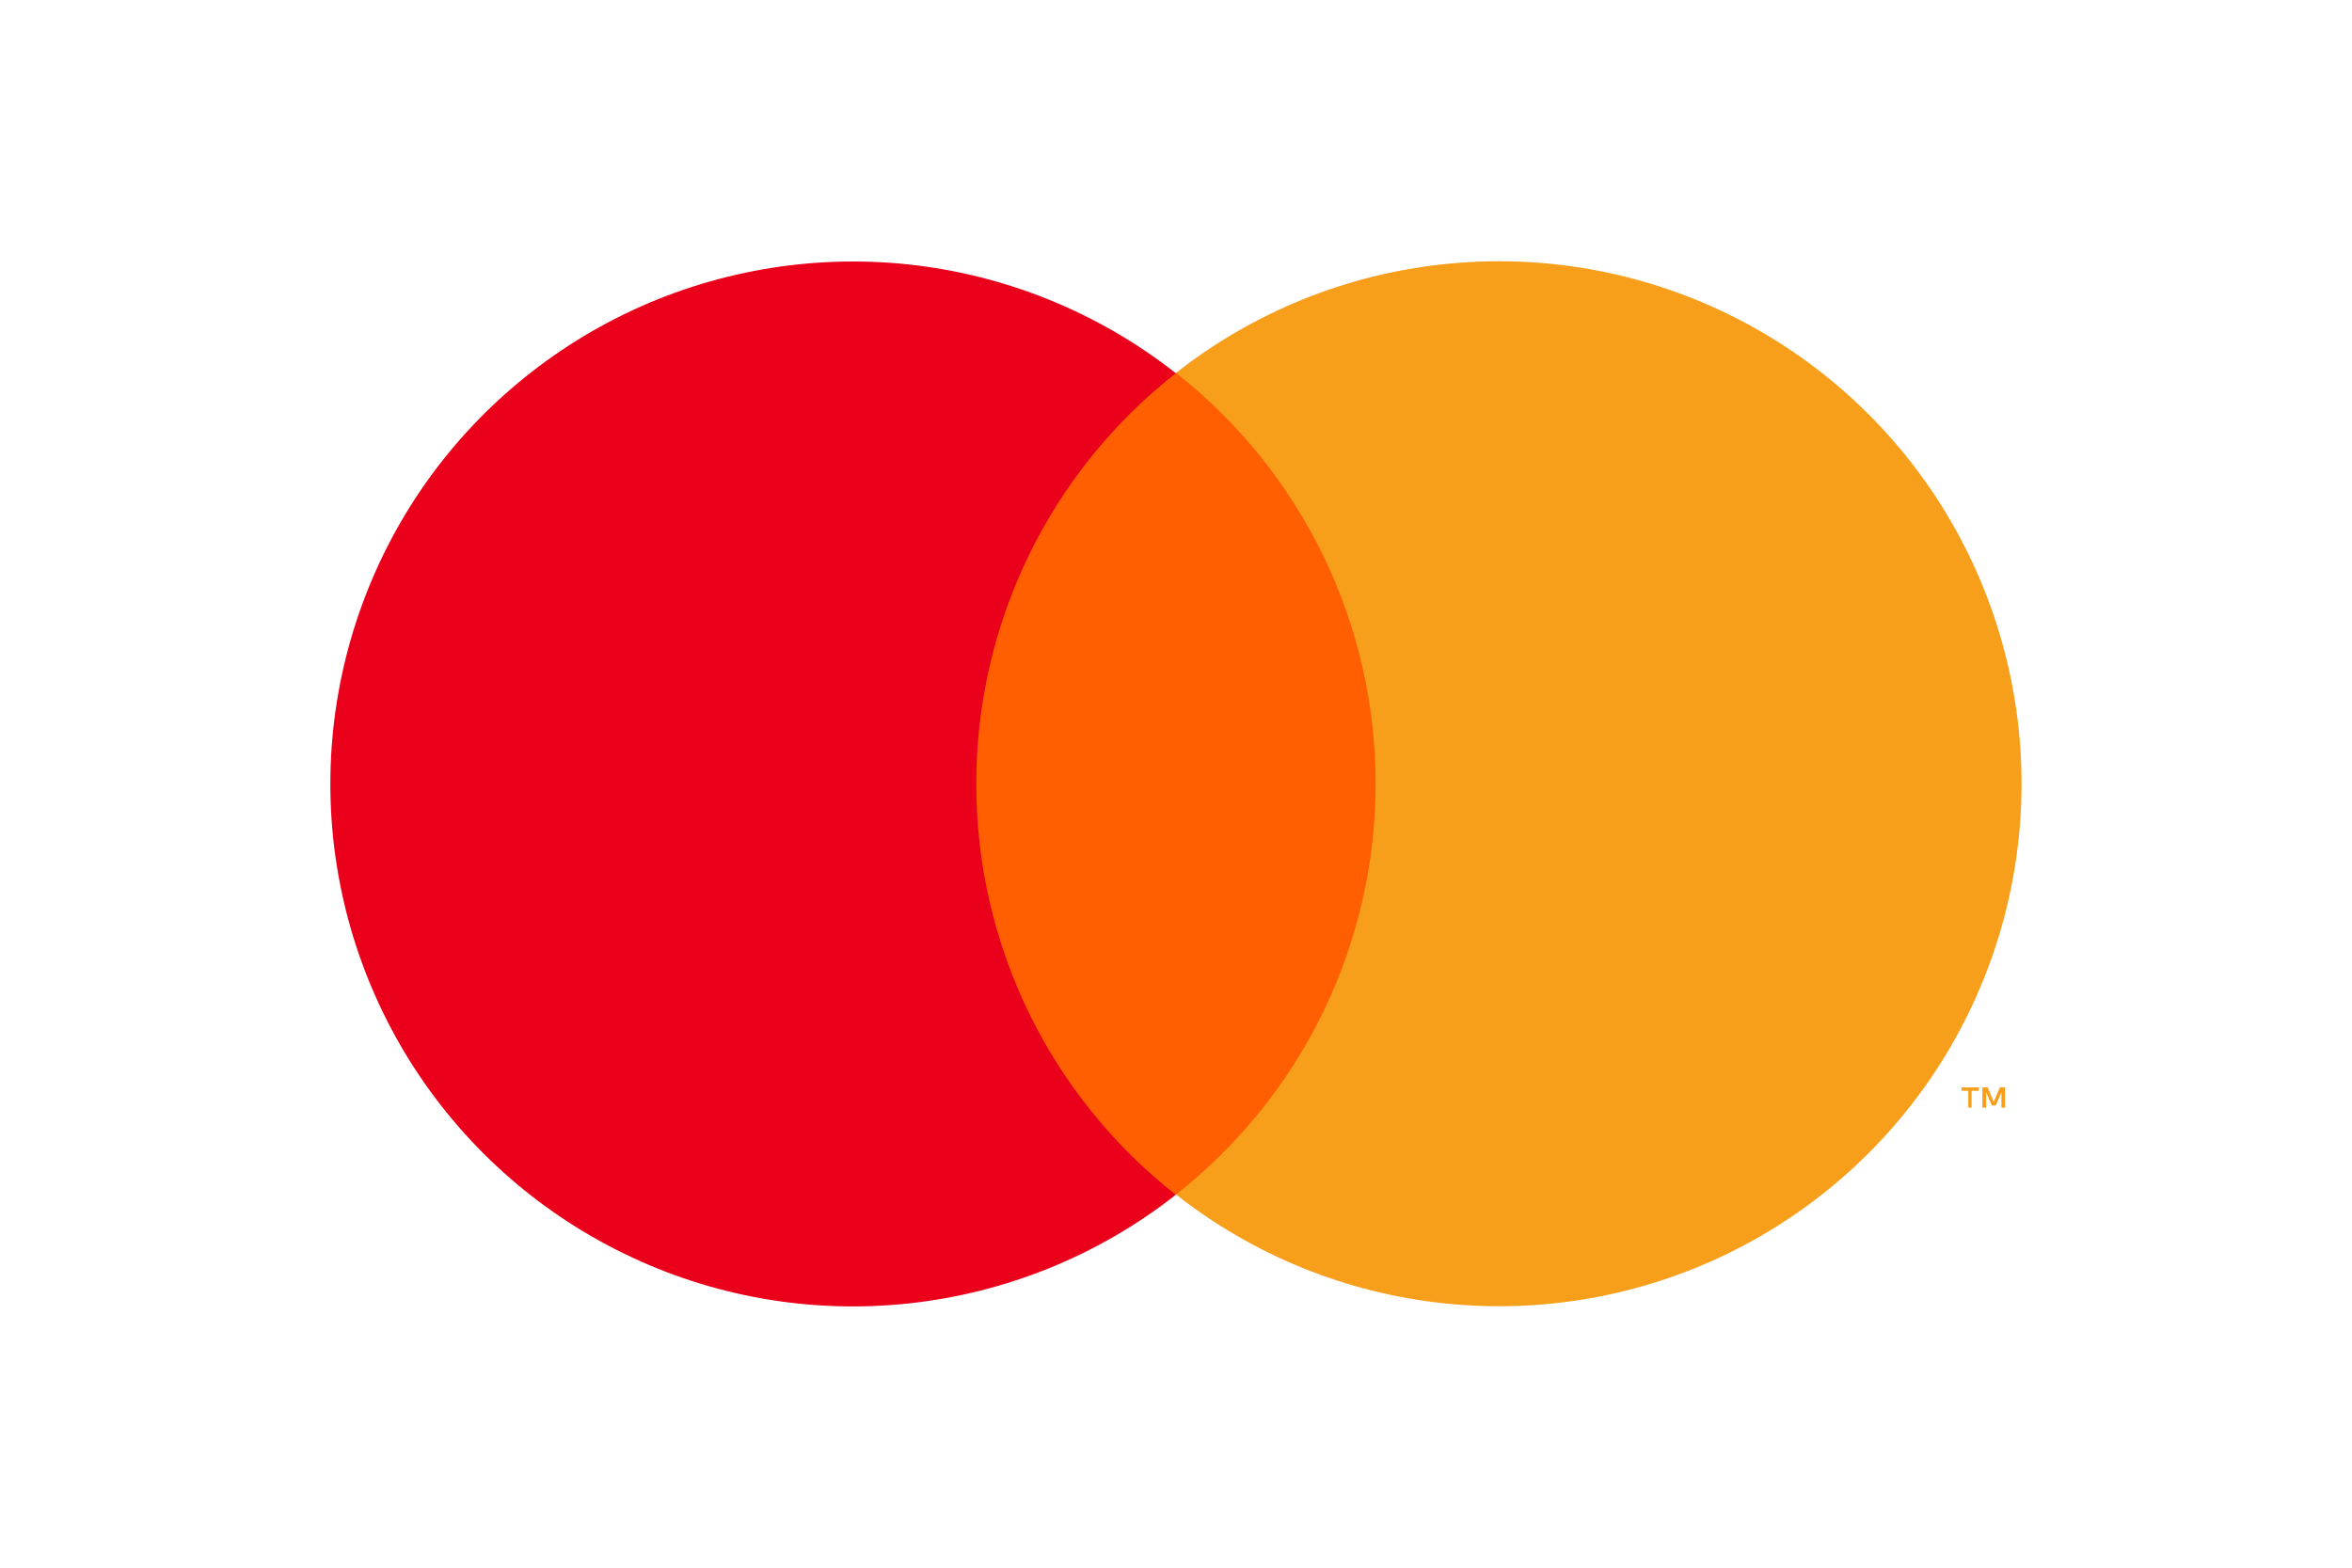
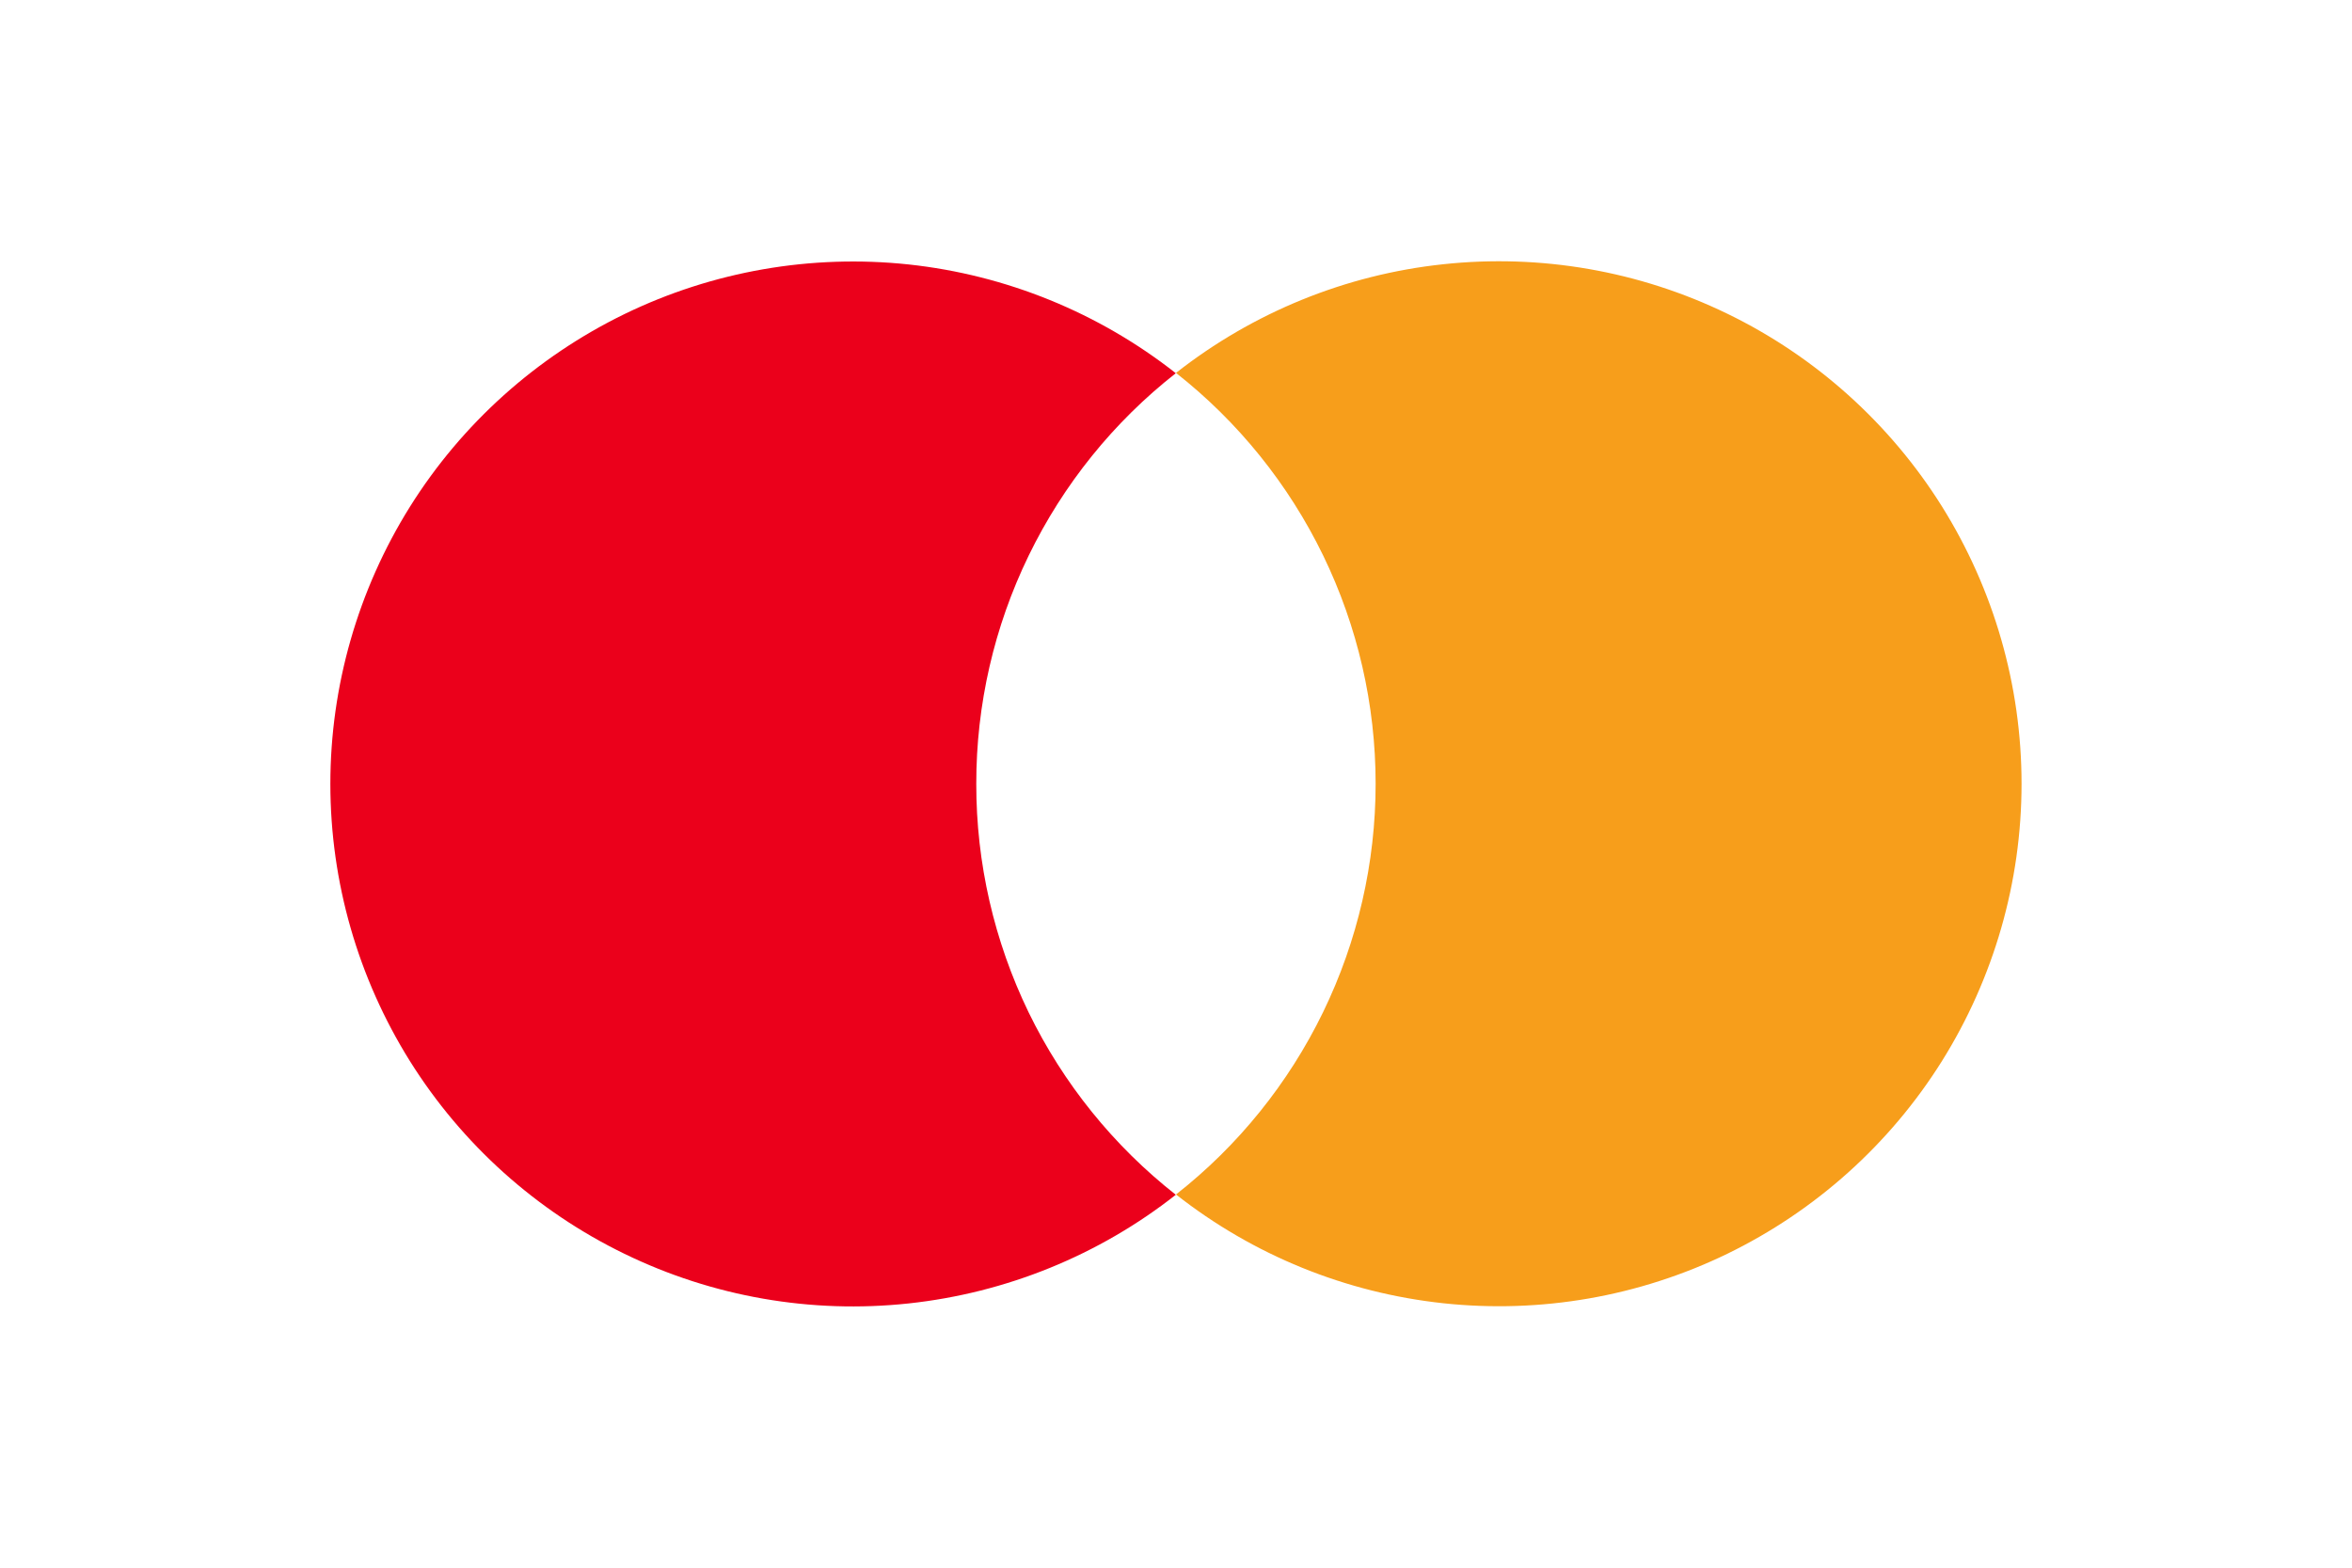
<svg xmlns="http://www.w3.org/2000/svg" width="24" height="16" viewBox="0 0 24 16" fill="none">
-   <path d="M9.434 3.807H14.567V12.192H9.434V3.807Z" fill="#FF5F00" />
  <path d="M9.962 8.001C9.961 7.193 10.144 6.396 10.497 5.67C10.85 4.944 11.363 4.307 11.998 3.809C11.212 3.191 10.267 2.806 9.272 2.699C8.277 2.593 7.273 2.768 6.373 3.205C5.473 3.643 4.714 4.324 4.183 5.172C3.653 6.02 3.371 7.001 3.371 8.001C3.371 9.002 3.653 9.982 4.183 10.83C4.714 11.678 5.473 12.36 6.373 12.797C7.273 13.235 8.277 13.41 9.272 13.303C10.267 13.196 11.212 12.812 11.998 12.194C11.363 11.695 10.849 11.058 10.496 10.332C10.144 9.605 9.961 8.808 9.962 8V8.001Z" fill="#EB001B" />
-   <path d="M20.118 11.305V11.133H20.192V11.098H20.016V11.133H20.085V11.305L20.118 11.305ZM20.46 11.305V11.098H20.407L20.344 11.246L20.282 11.098H20.229V11.305H20.267V11.148L20.325 11.283H20.365L20.423 11.148V11.305H20.46Z" fill="#F79E1B" />
  <path d="M20.628 8C20.628 9 20.346 9.981 19.816 10.829C19.285 11.677 18.526 12.358 17.626 12.796C16.726 13.233 15.721 13.408 14.726 13.301C13.731 13.194 12.787 12.81 12 12.191C12.635 11.693 13.148 11.056 13.501 10.33C13.854 9.603 14.037 8.806 14.037 7.999C14.037 7.191 13.854 6.395 13.501 5.668C13.148 4.942 12.635 4.305 12 3.806C12.787 3.188 13.731 2.803 14.726 2.697C15.721 2.59 16.726 2.765 17.626 3.202C18.526 3.639 19.285 4.321 19.816 5.169C20.346 6.017 20.628 6.998 20.628 7.998V8Z" fill="#F79E1B" />
</svg>